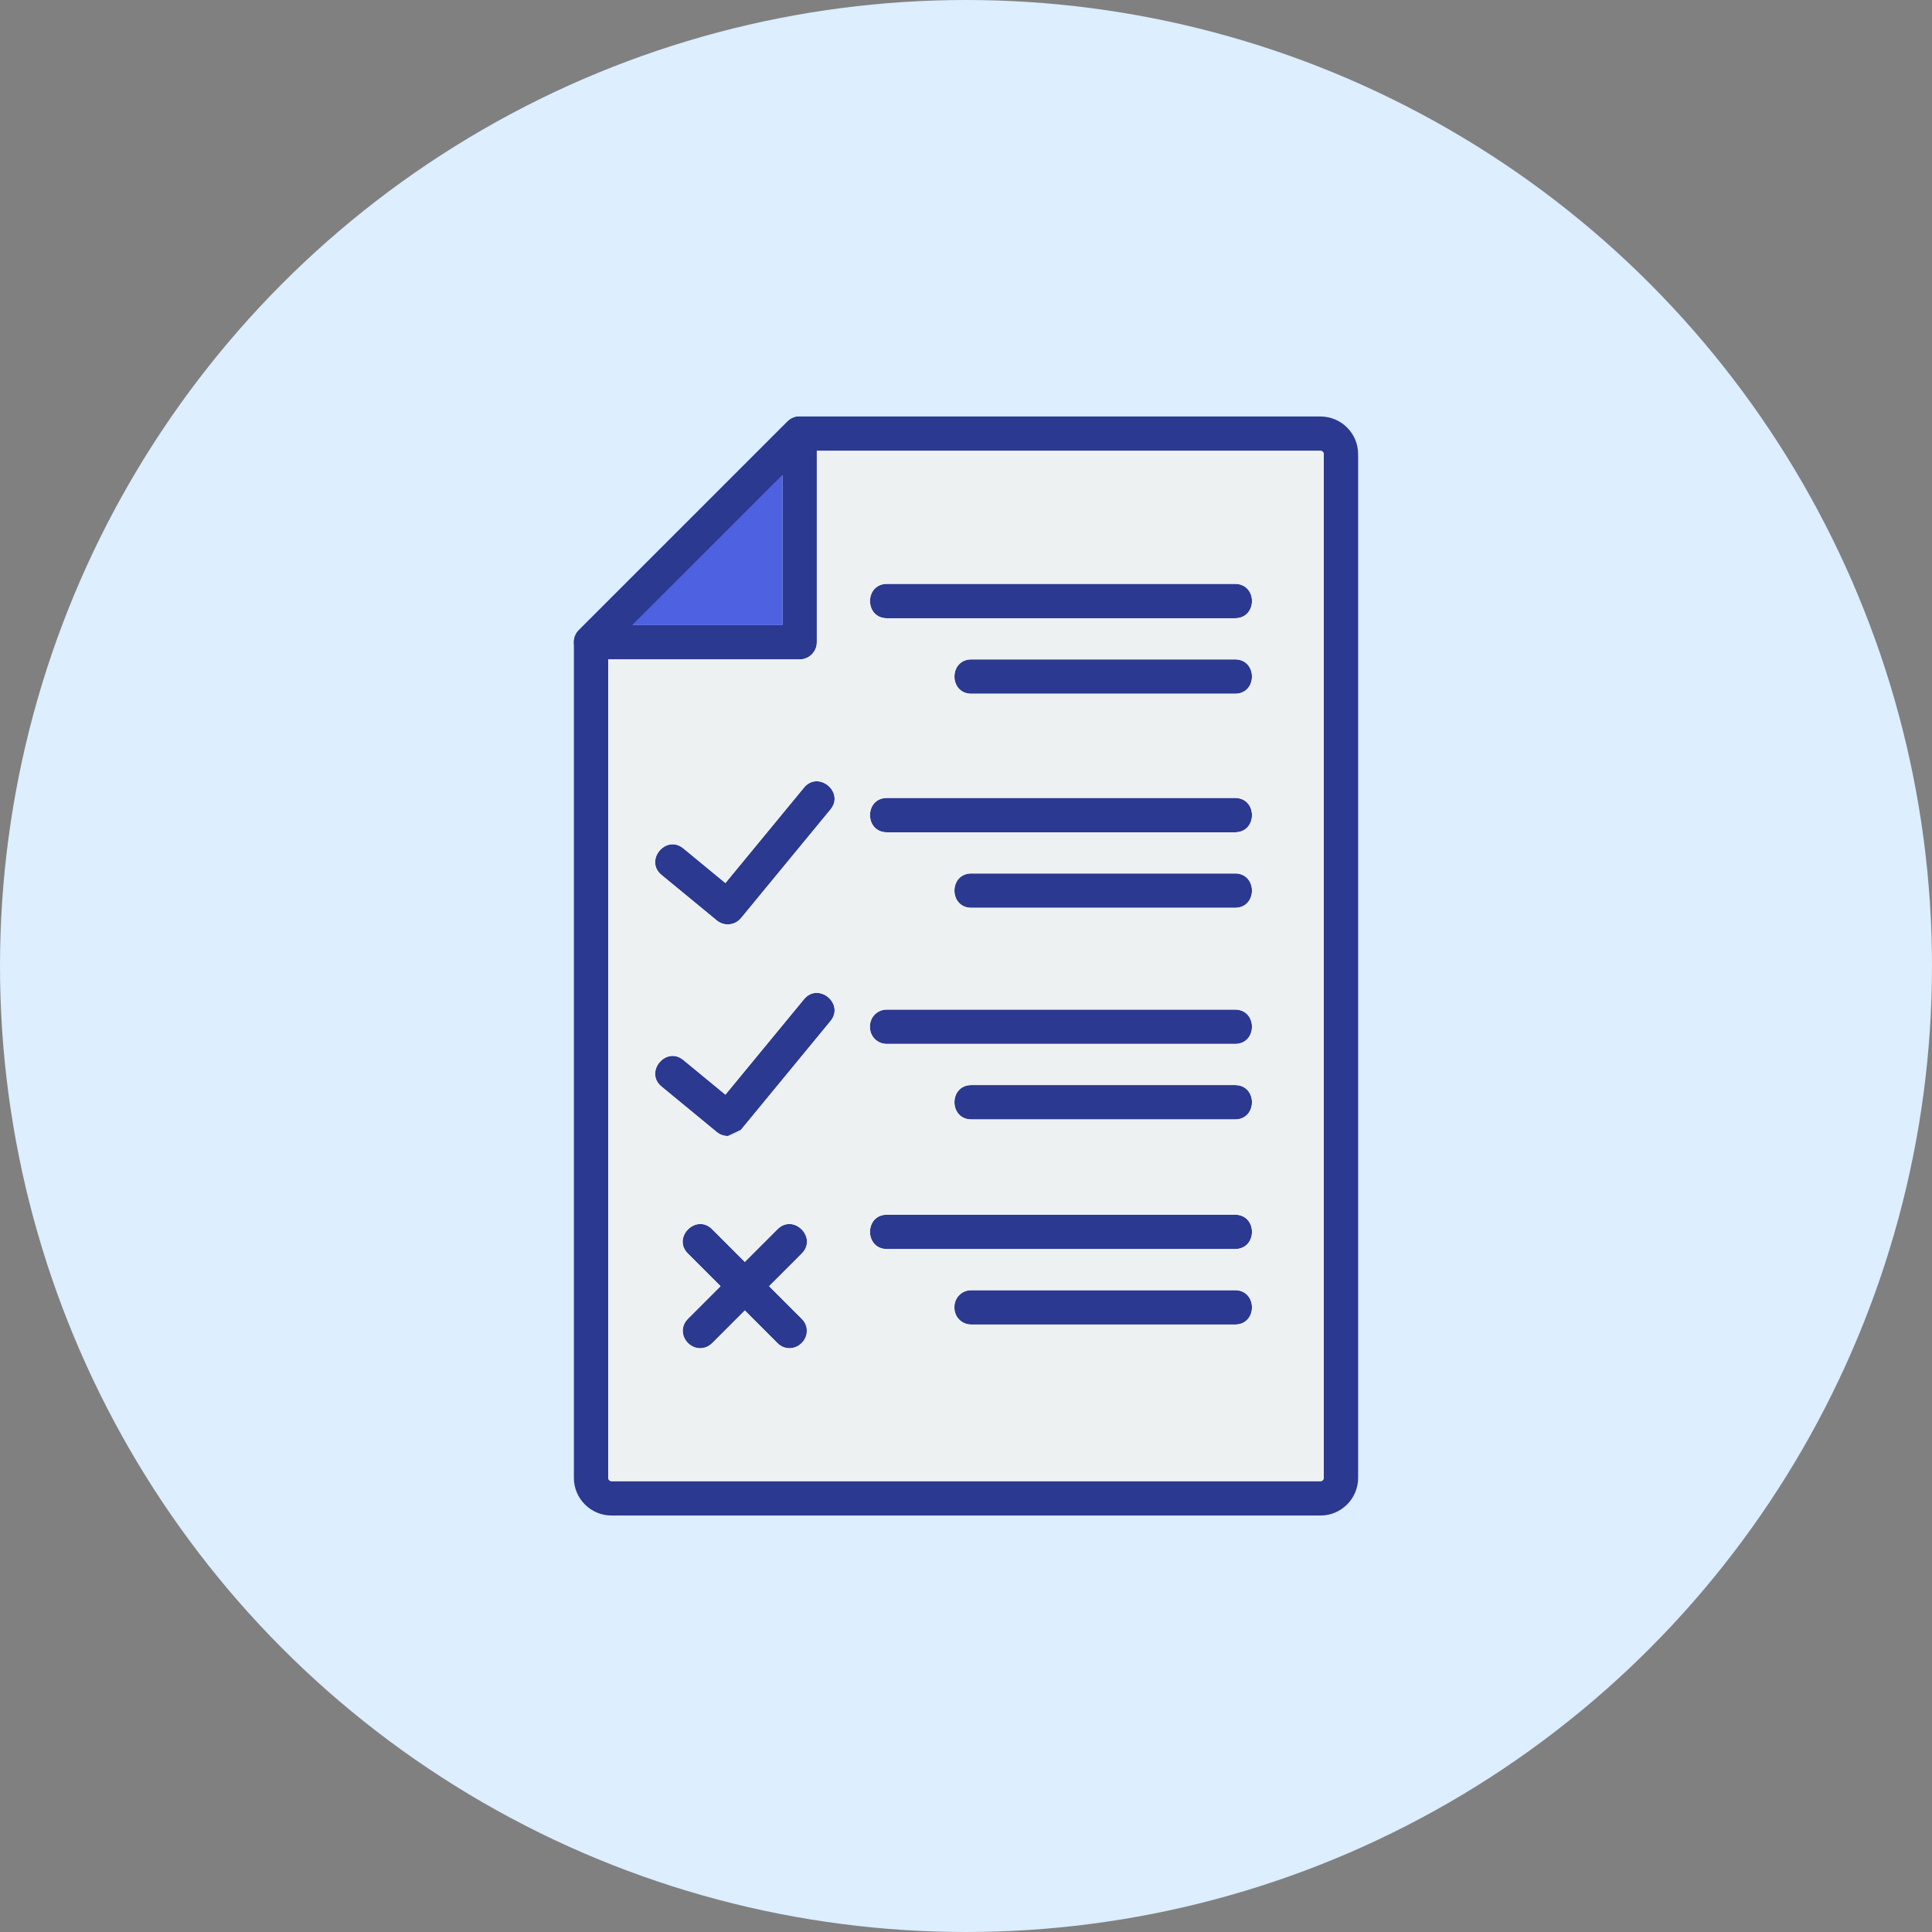
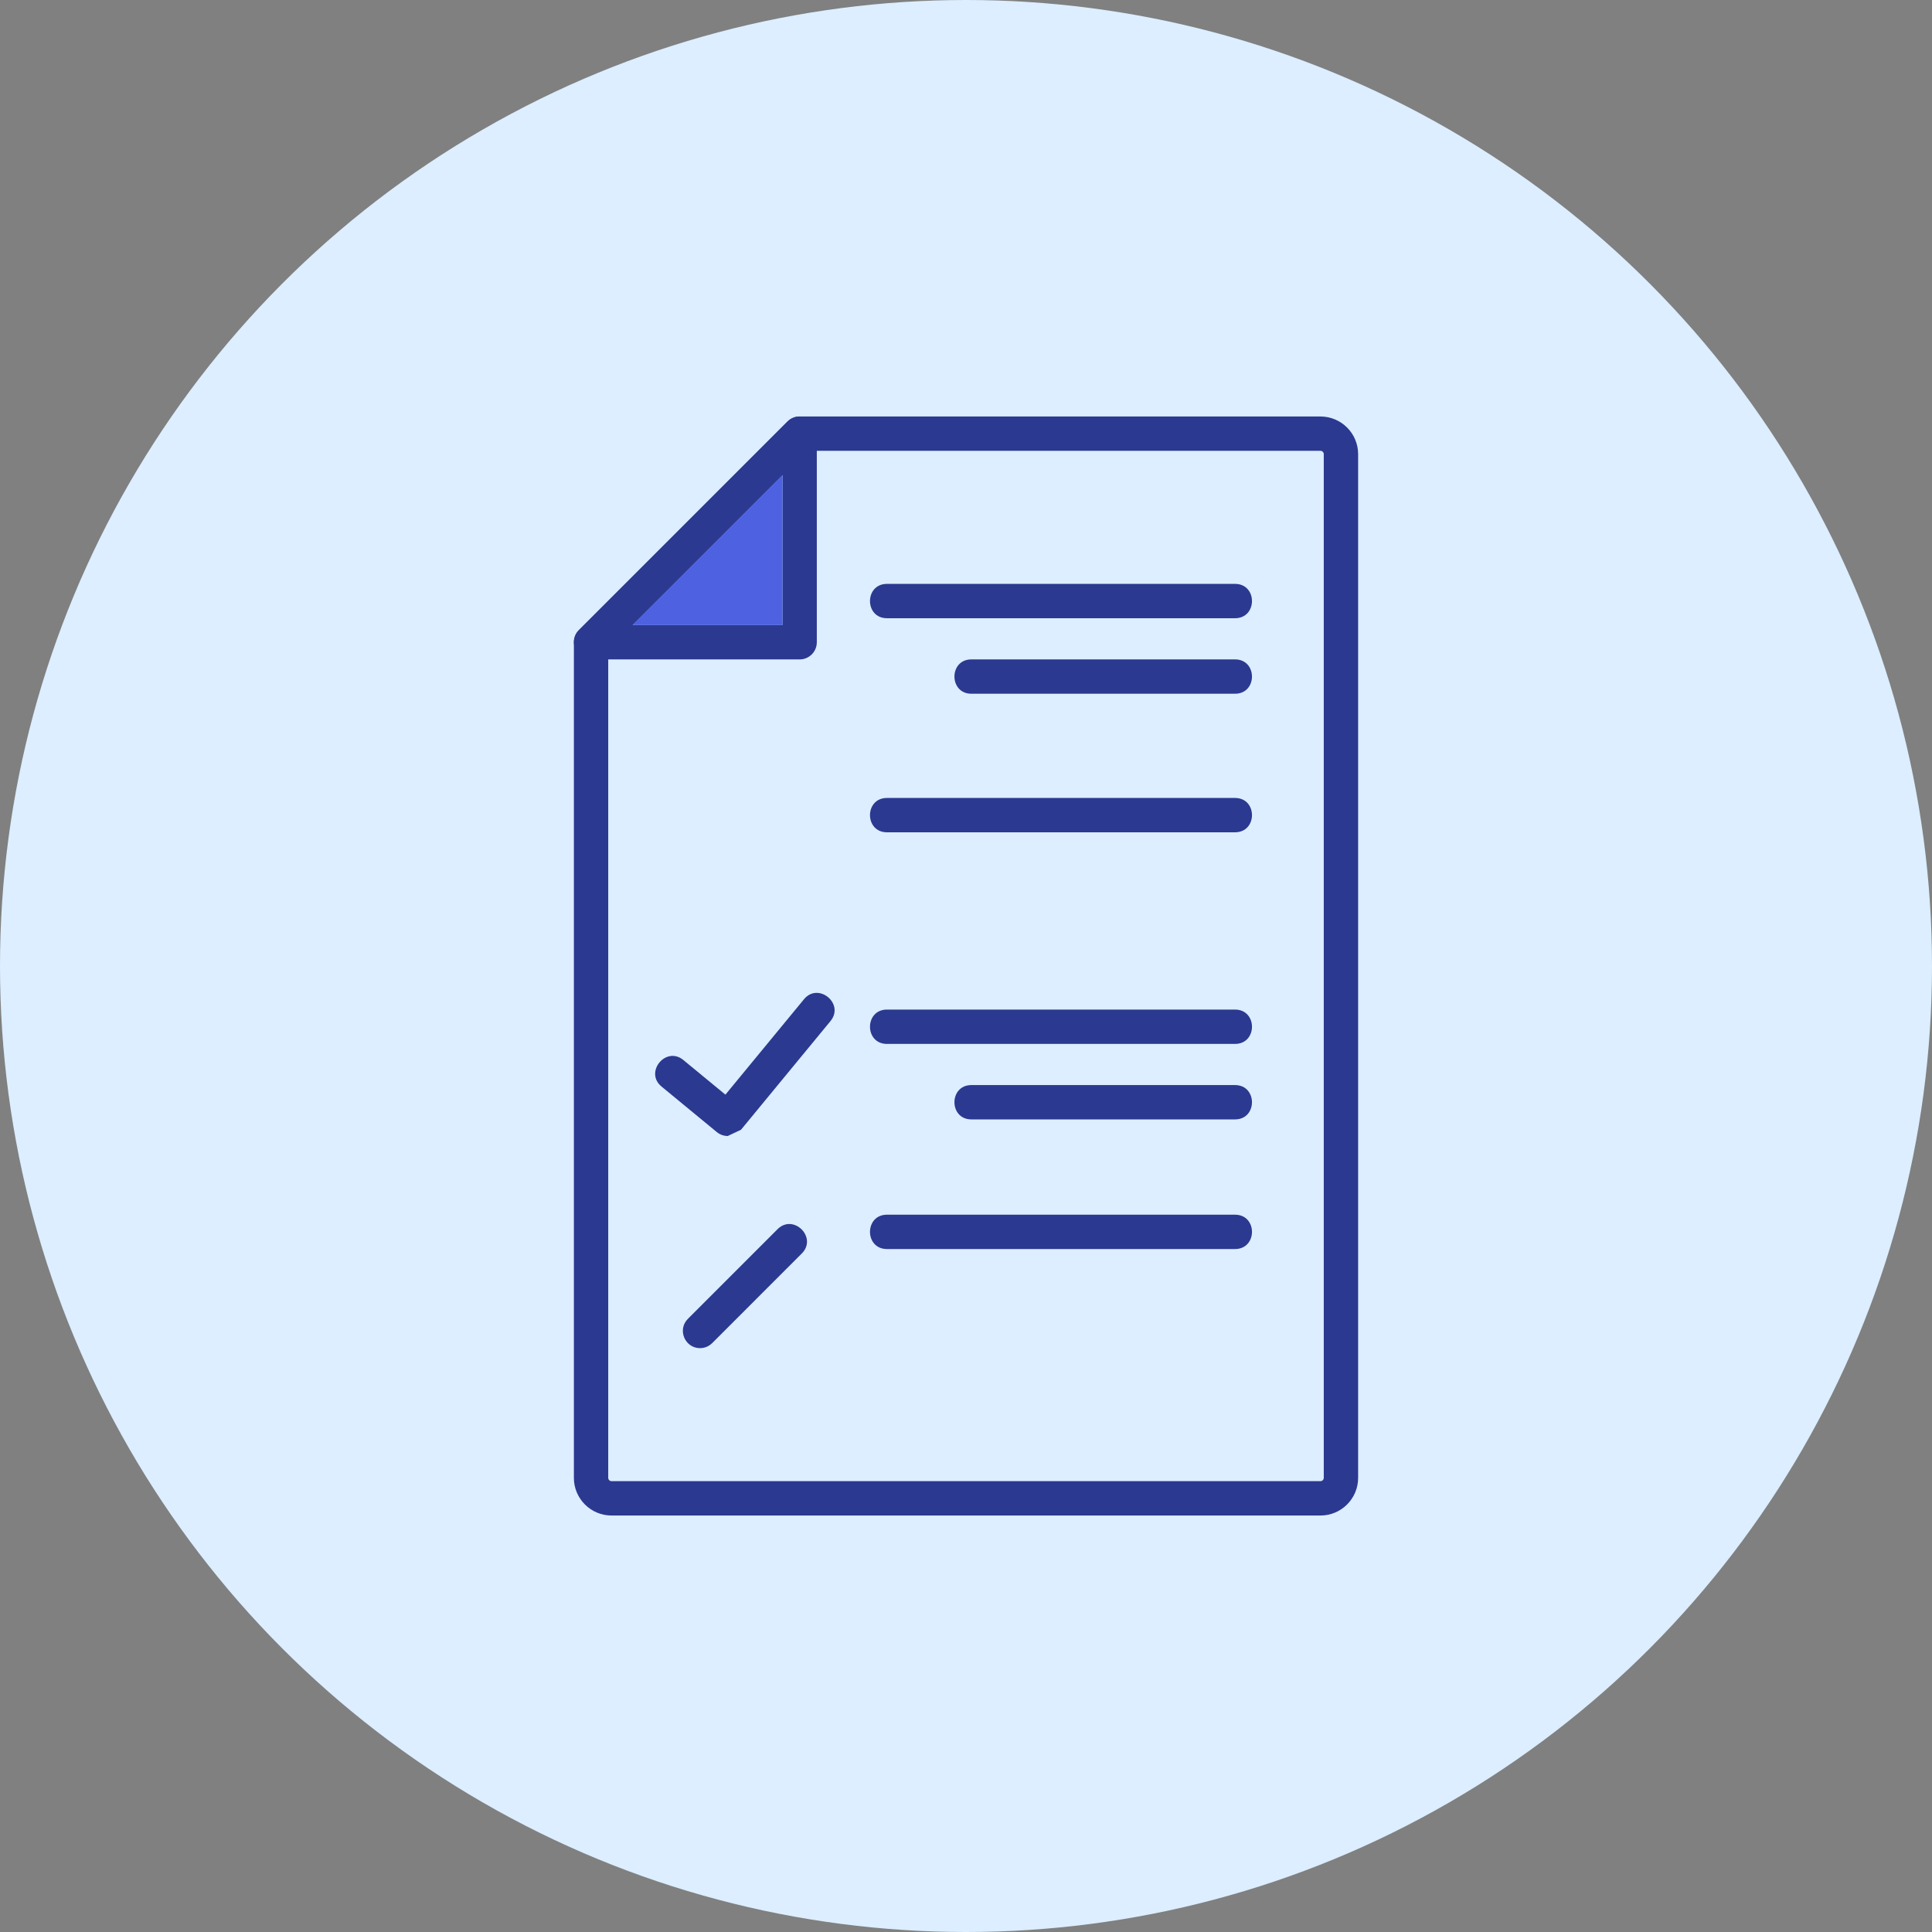
<svg xmlns="http://www.w3.org/2000/svg" version="1.1" width="512" height="512" x="0" y="0" viewBox="0 0 3000 3000" style="enable-background:new 0 0 512 512" xml:space="preserve" class="">
  <rect x="0" y="0" width="3000" height="3000" fill="#808080" stroke="none" />
  <g>
    <g id="Layer_x0020_1">
      <circle cx="1500" cy="1500" fill="#DCEEFF" r="1500" data-original="#d9d9d0" class="" />
      <path d="m2050.42 2353.29h-1100.85c-32.23 0-58.45-26.22-58.45-58.45v-1297.62c0-7.07 2.8-13.86 7.82-18.86l323.89-323.83c5-5 11.78-7.8 18.85-7.8h808.75c32.24 0 58.46 26.22 58.46 58.45v1589.67c0 32.25-26.22 58.45-58.46 58.45zm-1105.97-1345.04v1286.58c0 2.78 2.35 5.12 5.12 5.12h1100.85c2.78 0 5.13-2.35 5.13-5.12v-1589.67c0-2.78-2.35-5.14-5.12-5.14h-797.72l-308.26 308.22z" fill="#2B3990" data-original="#000000" class="" />
      <path d="m1241.67 1023.94h-323.89c-23.94 0-35.44-29.01-18.85-45.58l323.89-323.83c16.77-16.77 45.51-4.79 45.51 18.86v323.9c0 14.73-11.94 26.66-26.66 26.66zm-259.57-53.33h232.91v-232.86z" fill="#2B3990" data-original="#000000" class="" />
      <path d="m1917.72 1292.39h-540.47c-35.11 0-35.11-53.33 0-53.33h540.49c35.11 0 35.11 53.33-.02 53.33z" fill="#2B3990" data-original="#000000" class="" />
-       <path d="m1917.72 1409.61h-409.34c-35.11 0-35.11-53.33 0-53.33h409.34c35.11 0 35.12 53.33 0 53.33z" fill="#2B3990" data-original="#000000" class="" />
-       <path d="m1130.02 1435.37c-5.97 0-11.97-1.98-16.94-6.08l-85.9-70.73c-27-22.24 6.91-63.41 33.91-41.18l65.31 53.79 122.01-148.15c22.23-27 63.41 6.92 41.17 33.92l-138.96 168.72c-5.28 6.41-12.9 9.71-20.59 9.71z" fill="#2B3990" data-original="#000000" class="" />
      <path d="m1917.72 1621h-540.47c-35.11 0-35.11-53.33 0-53.33h540.49c35.11 0 35.11 53.33-.02 53.33z" fill="#2B3990" data-original="#000000" class="" />
      <path d="m1917.72 1738.22h-409.34c-35.11 0-35.11-53.33 0-53.33h409.34c35.11 0 35.12 53.33 0 53.33z" fill="#2B3990" data-original="#000000" class="" />
      <path d="m1130.04 1763.98c-6.15 0-12.15-2.13-16.96-6.08l-85.89-70.75c-27-22.26 6.92-63.38 33.91-41.18l65.31 53.79 122.01-148.15c22.24-26.99 63.42 6.91 41.17 33.9l-138.95 168.73z" fill="#2B3990" data-original="#000000" class="" />
      <path d="m1917.72 1939.5h-540.47c-35.11 0-35.11-53.33 0-53.33h540.49c35.11 0 35.11 53.33-.02 53.33z" fill="#2B3990" data-original="#000000" class="" />
-       <path d="m1917.72 2056.74h-409.34c-35.11 0-35.11-53.33 0-53.33h409.34c35.11 0 35.12 53.33 0 53.33z" fill="#2B3990" data-original="#000000" class="" />
-       <path d="m1226.11 2093.39c-6.82 0-13.65-2.61-18.86-7.82l-139.11-139.12c-24.82-24.82 12.88-62.53 37.7-37.7l139.11 139.12c16.85 16.85 4.65 45.52-18.85 45.52z" fill="#2B3990" data-original="#000000" class="" />
      <path d="m1087.02 2093.39c-23.5 0-35.7-28.67-18.85-45.52l139.11-139.12c24.82-24.82 62.52 12.88 37.7 37.7l-139.11 139.12c-5.21 5.21-12.04 7.82-18.86 7.82z" fill="#2B3990" data-original="#000000" class="" />
      <path d="m1917.72 959.98h-540.47c-35.11 0-35.11-53.33 0-53.33h540.49c35.11 0 35.11 53.33-.02 53.33z" fill="#2B3990" data-original="#000000" class="" />
      <path d="m1917.72 1077.23h-409.34c-35.11 0-35.11-53.33 0-53.33h409.34c35.11 0 35.12 53.33 0 53.33z" fill="#2B3990" data-original="#000000" class="" />
-       <path d="m1917.72 1292.39h-540.47c-35.11 0-35.11-53.33 0-53.33h540.49c35.11 0 35.11 53.33-.02 53.33zm0-215.16h-409.34c-35.11 0-35.11-53.33 0-53.33h409.34c35.11 0 35.11 53.33 0 53.33zm-409.34 332.39c-35.11 0-35.11-53.33 0-53.33h409.34c35.11 0 35.11 53.33 0 53.33zm-157.8 184.72c0-14.74 11.93-26.67 26.67-26.67h540.49c35.11 0 35.11 53.33-.02 53.33h-540.47c-14.74 0-26.67-11.93-26.67-26.67zm26.67 291.84h540.49c35.11 0 35.11 53.33-.02 53.33h-540.47c-35.11 0-35.11-53.33 0-53.33zm104.47 143.9c0-14.73 11.93-26.67 26.67-26.67h409.34c35.11 0 35.11 53.33 0 53.33h-409.34c-14.74 0-26.67-11.93-26.67-26.67zm-532.15 269.89h1100.85c2.78 0 5.13-2.35 5.13-5.12v-1589.67c0-2.78-2.35-5.14-5.12-5.14h-782.09v297.24c0 14.73-11.94 26.66-26.66 26.66h-297.22v1270.9c0 2.78 2.35 5.12 5.12 5.12zm558.81-615.07h409.34c35.11 0 35.11 53.33 0 53.33h-409.34c-35.11 0-35.11-53.33 0-53.33zm409.34-724.91h-540.47c-35.11 0-35.11-53.33 0-53.33h540.49c35.11 0 35.11 53.33-.02 53.33zm-669.3 591.64c22.24-26.99 63.41 6.92 41.17 33.9l-138.95 168.73c-9.37 11.37-26.2 13-37.56 3.65l-85.89-70.75c-27-22.26 6.93-63.39 33.91-41.18l65.31 53.79 122.01-148.15zm-142.56 357.13 50.71 50.72 50.71-50.72c24.82-24.82 62.52 12.89 37.7 37.7l-50.71 50.72 50.69 50.7c25.09 25.1-13.06 62.37-37.7 37.7l-50.69-50.7-50.69 50.7c-24.66 24.67-62.79-12.61-37.7-37.7l50.69-50.7-50.71-50.72c-24.81-24.82 12.87-62.53 37.7-37.7zm44.76-483.09c-9.4 11.41-26.22 12.96-37.54 3.63l-85.9-70.73c-27-22.24 6.91-63.41 33.91-41.18l65.31 53.79 122.01-148.15c22.23-27 63.41 6.91 41.17 33.92z" fill="#EEF1F2" data-original="#eef1f2" class="" />
      <path d="m1215.01 970.61v-232.87l-232.91 232.87z" fill="#4D61E1" data-original="#a4b7bd" class="" />
    </g>
  </g>
</svg>